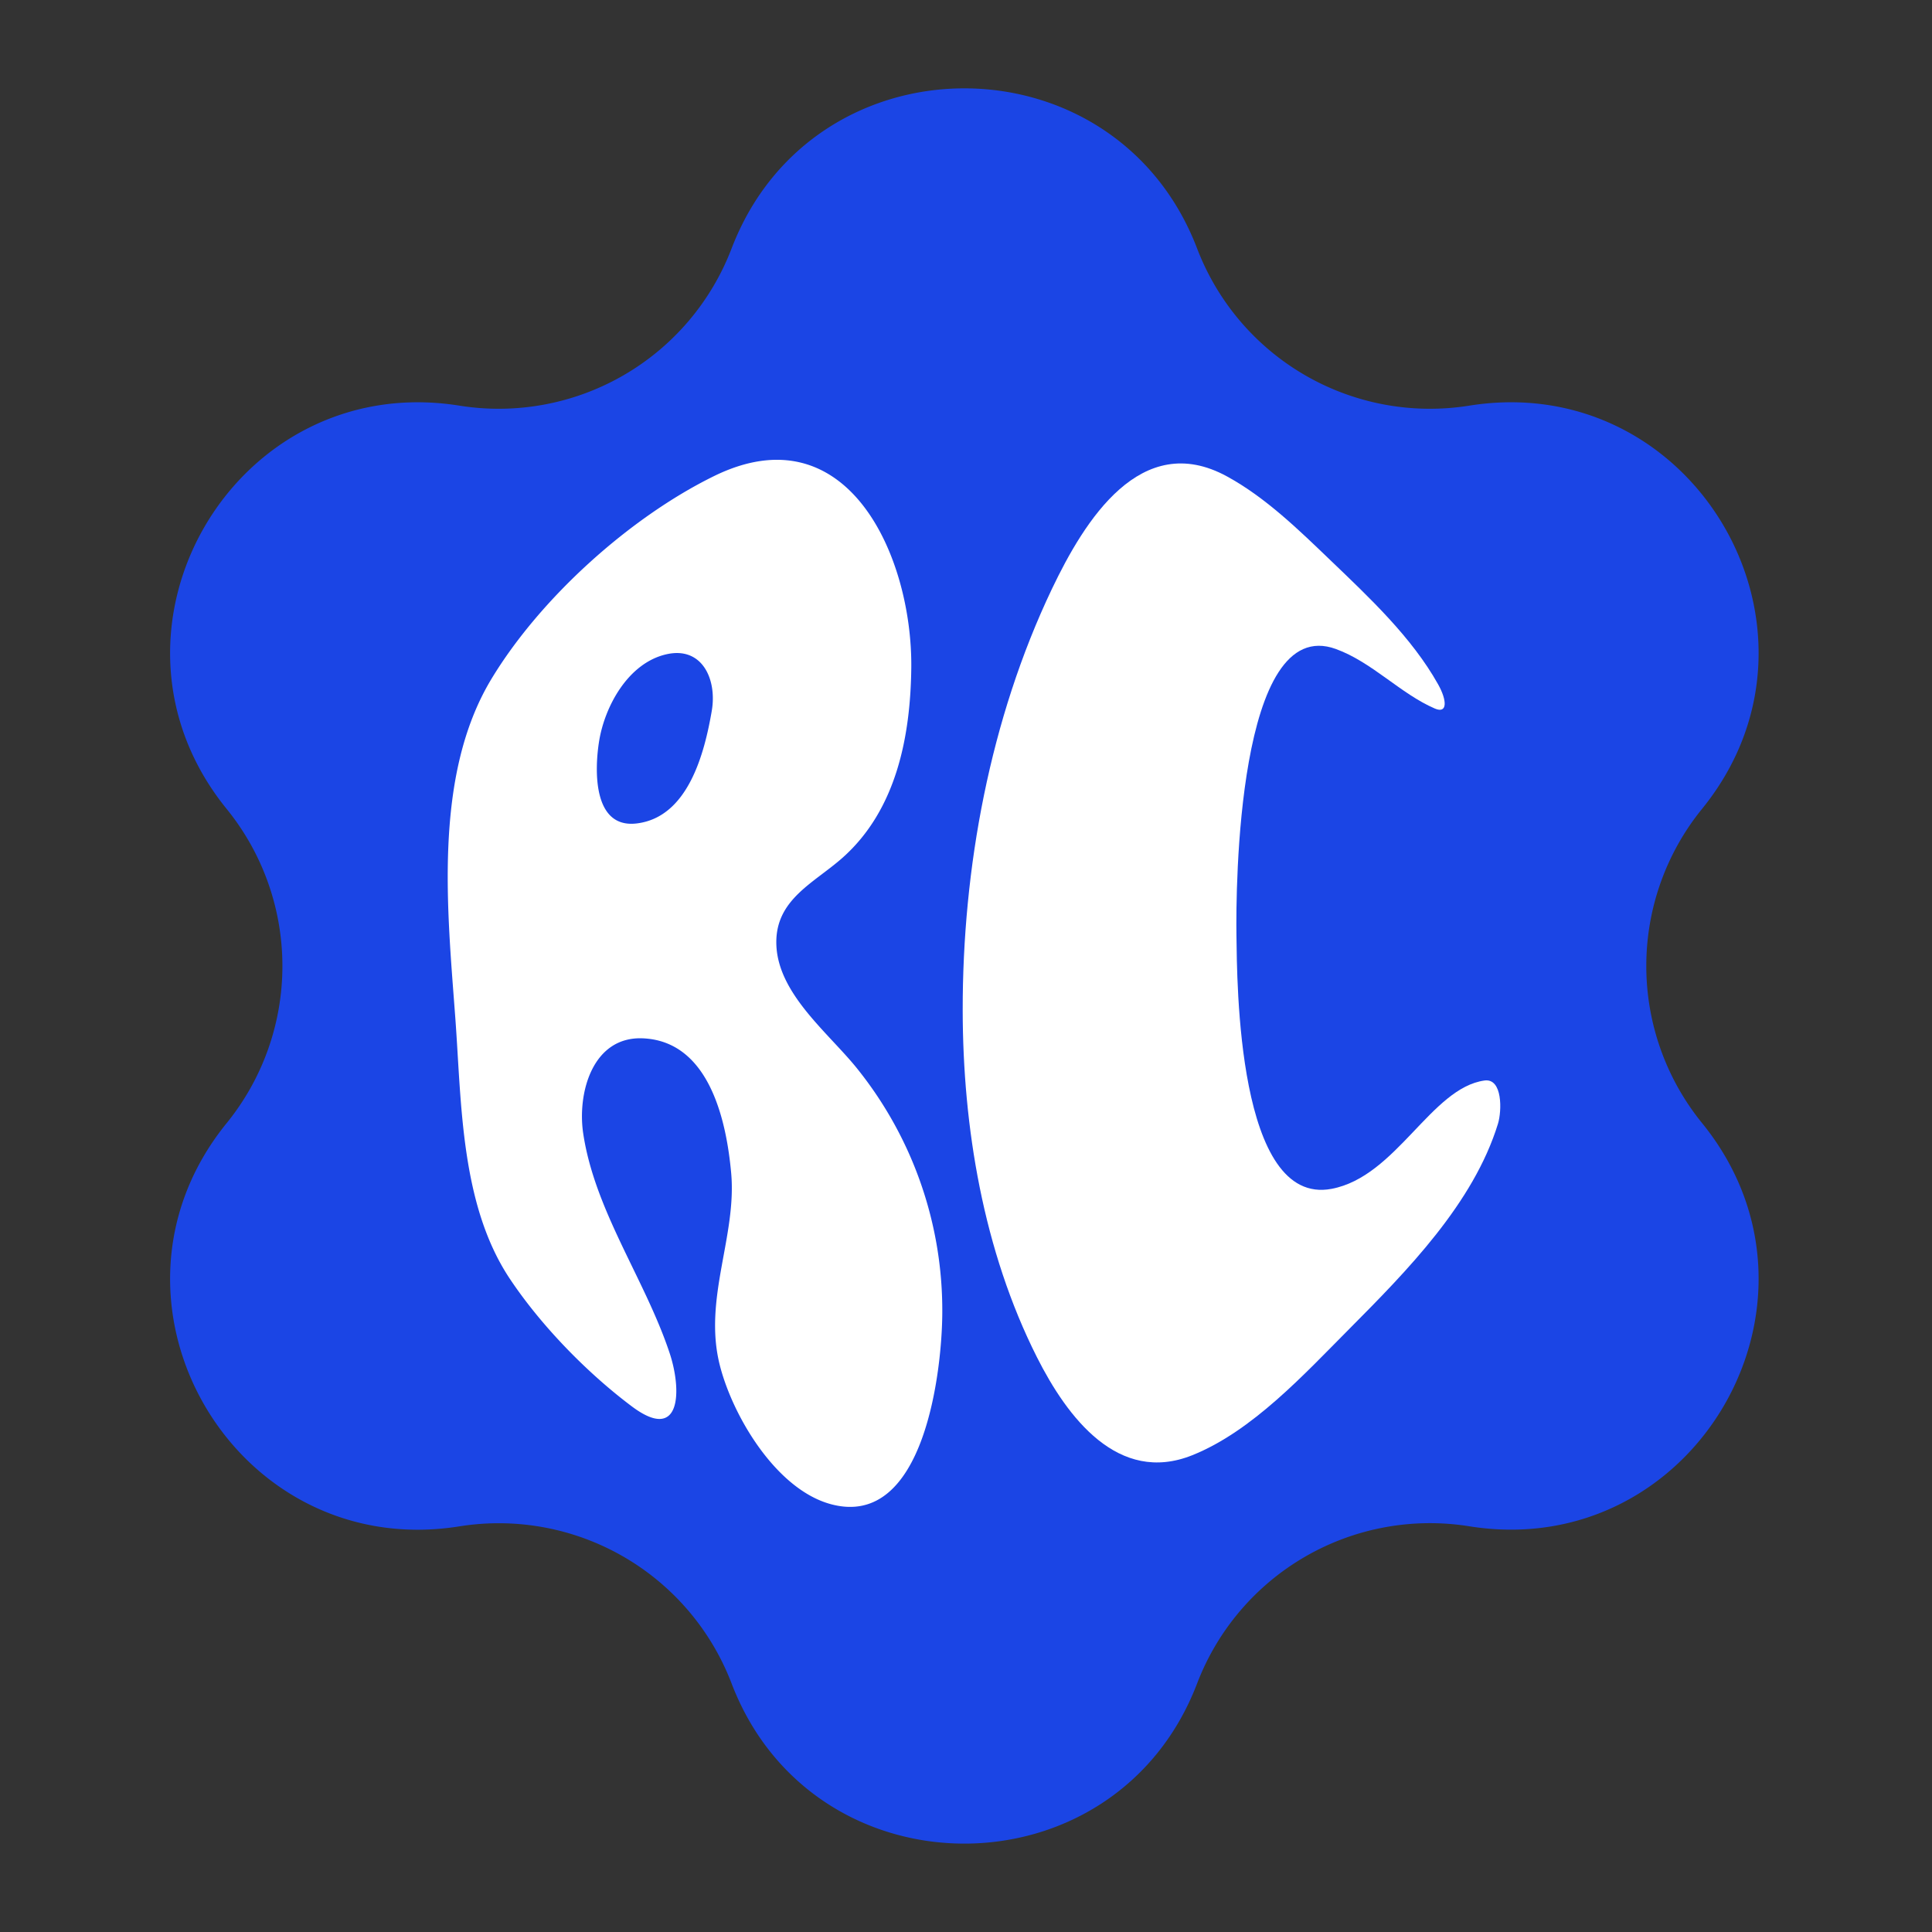
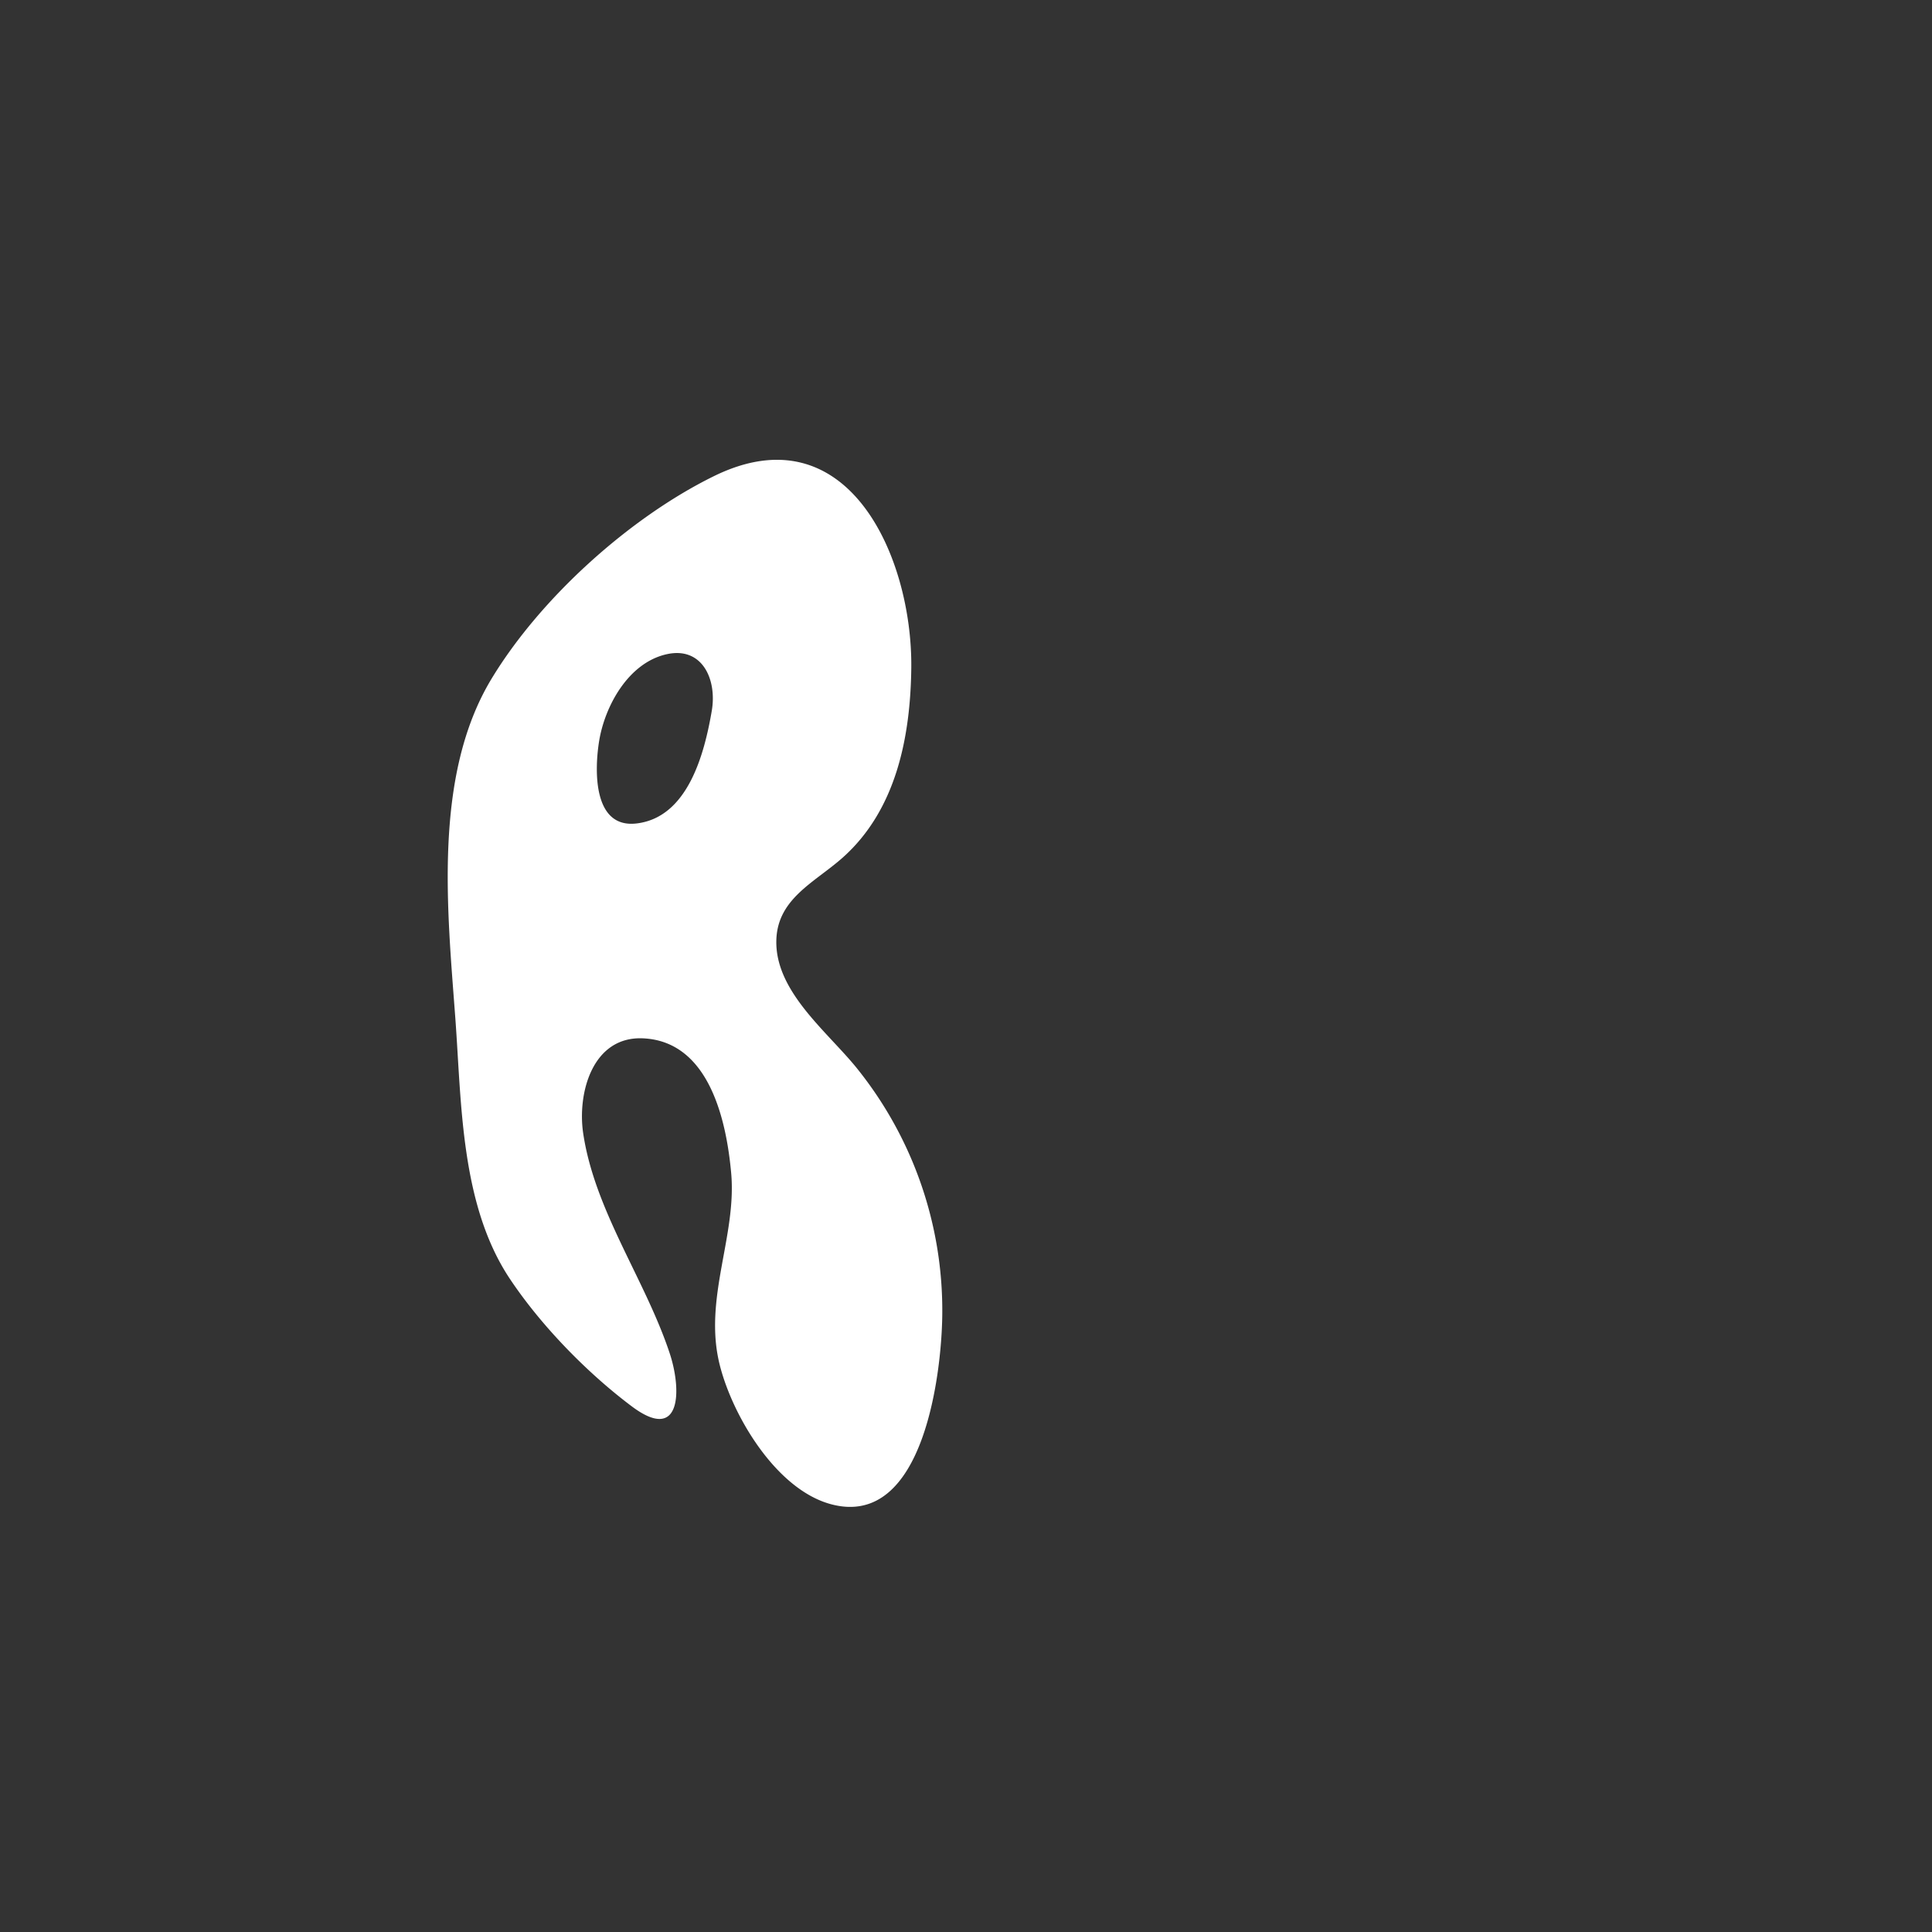
<svg xmlns="http://www.w3.org/2000/svg" id="Layer_1" data-name="Layer 1" viewBox="0 0 1024 1024">
  <rect x="0" y="0" width="1024" height="1024" fill="#333333" stroke="none" />
  <defs>
    <style>.cls-1{fill:none;}.cls-2{clip-path:url(#clip-path);}.cls-3{fill:#1b45e5;}.cls-4{fill:#fff;}</style>
    <clipPath id="clip-path">
-       <rect class="cls-1" x="-0.87" width="1024" height="1024" />
-     </clipPath>
+       </clipPath>
  </defs>
  <g class="cls-2">
-     <path class="cls-3" d="M387.74,131.75c43.29-113.23,203.48-113.23,246.77,0h0A132.11,132.11,0,0,0,778.74,215h0c119.71-19.13,199.8,119.6,123.39,213.71h0a132.07,132.07,0,0,0,0,166.54h0c76.41,94.11-3.68,232.84-123.39,213.71h0a132.11,132.11,0,0,0-144.23,83.27h0c-43.29,113.23-203.48,113.23-246.77,0h0A132.11,132.11,0,0,0,243.51,809h0c-119.7,19.13-199.8-119.6-123.38-213.71h0a132.1,132.1,0,0,0,0-166.54h0C43.71,334.62,123.81,195.89,243.51,215h0a132.11,132.11,0,0,0,144.23-83.27Z" />
-   </g>
+     </g>
  <path class="cls-4" d="M483,354c-.43,36.28-7.84,75.39-36.65,100.81-14.94,13.18-35,21.82-34.89,44.74.12,26.93,27.92,48,43.24,67.31a204.61,204.61,0,0,1,44.73,128.9c-.09,29.59-9.13,114.93-59,101.5-29.13-7.83-52.26-46.94-59-74-8.72-35,9.16-68.07,6.1-101.61-2.46-27-11.31-69.48-46.43-71.3-27-1.41-35.19,28.87-32,50.31,6.13,41.12,32.86,77.51,45.82,116.5,6.54,19.67,6.2,48-20.14,28.18-23.82-17.89-48.06-42.82-64.55-67.55-26.15-39.25-25.57-93-28.88-137.94-4.2-57.09-12-128.64,19.22-180.16,25.93-42.82,73.12-85.32,117.65-107.24C449.22,217.44,483.64,295,483,354ZM353.1,346.81c-20.22,4.67-32.52,27.55-35.53,45.85-2.33,14.21-3.88,46.73,20,43.77,27.07-3.34,35.8-37,39.69-59.72C380.1,360,372.11,342.41,353.1,346.81Z" />
-   <path class="cls-4" d="M510.25,535.46c-.09-75.14,14.36-154.26,47.32-223.38,17.25-36.16,47.12-84.5,92.75-59.58,20.52,11.2,38.13,28.42,54.91,44.52,20.57,19.73,43,40.71,57,65.7,4.82,8.59,5,15.73-1.74,12.82C742.35,367.73,727.3,351,708.09,344c-52.44-19.19-53.1,127.76-52.75,151.74.36,24.54.36,143.84,50.43,134.37,34.37-6.5,52.71-53.51,81.06-57.42,9.64-1.32,9.2,16.18,7.13,22.91-13,42.23-48.24,78-78.92,108.87-23.82,23.95-51.37,54.1-83.06,66.81-39.34,15.79-66.34-20.12-82.37-51.91C521.14,662.88,510.32,597.31,510.25,535.46Z" />
</svg>